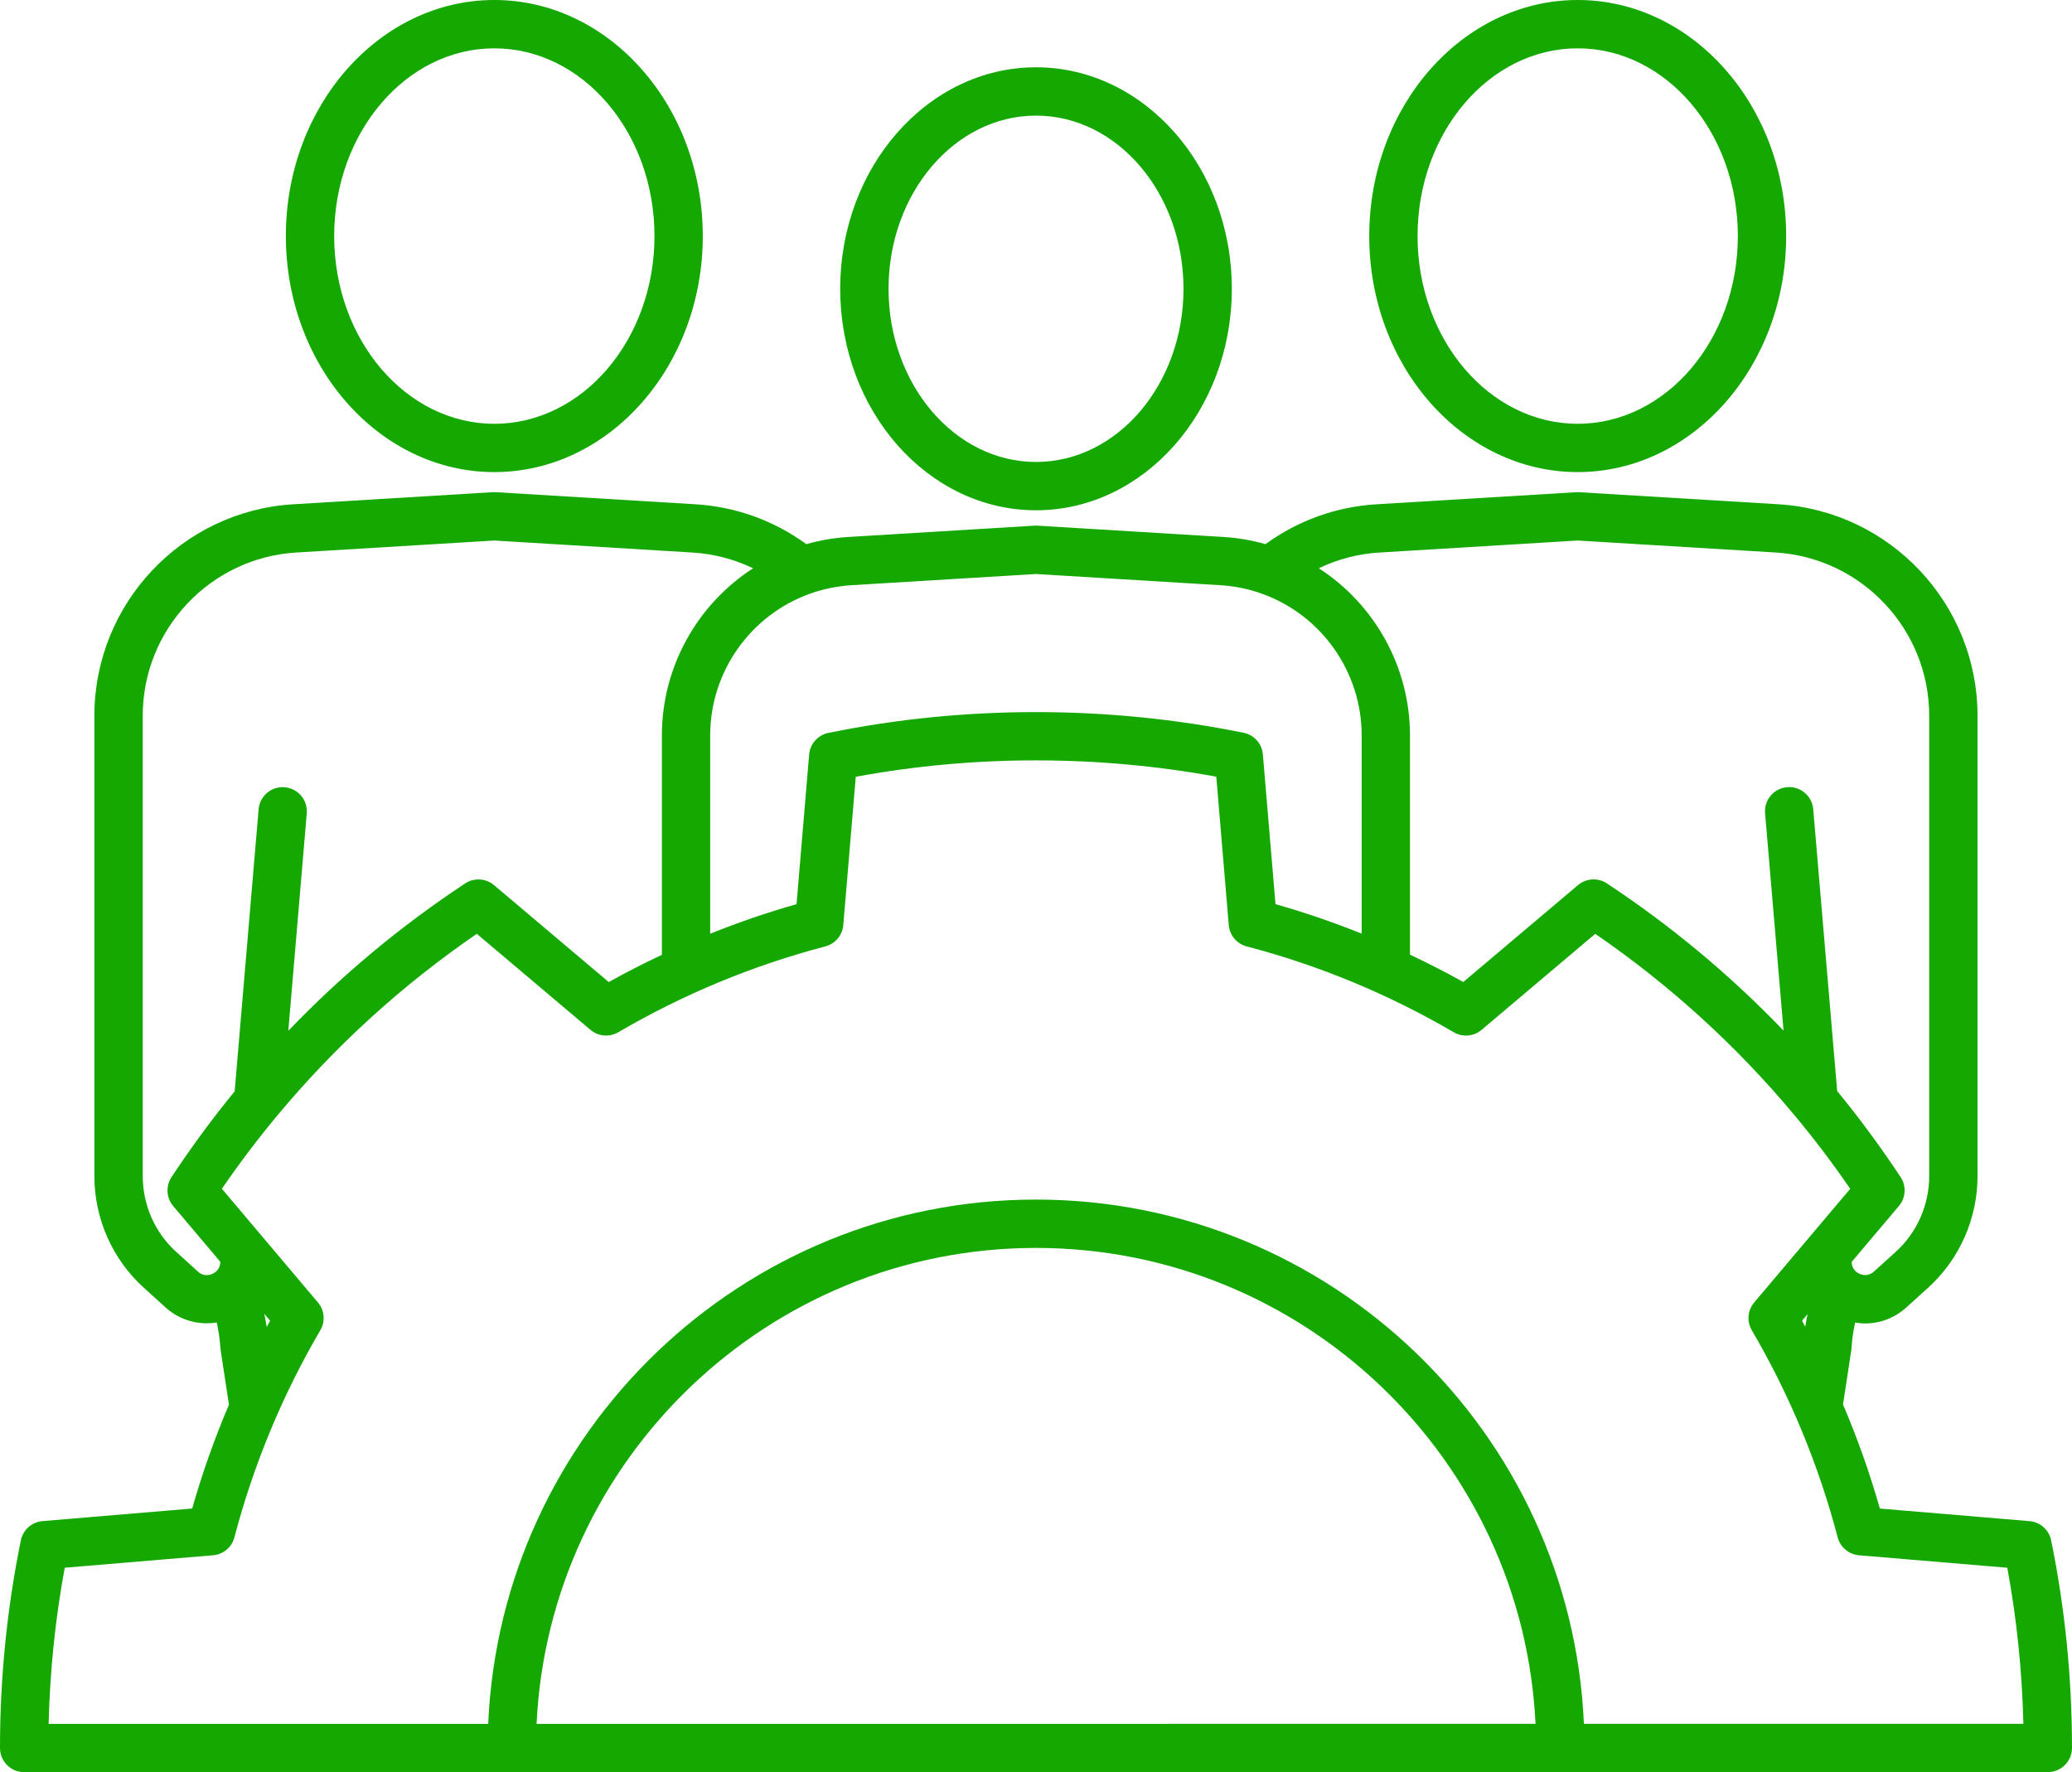
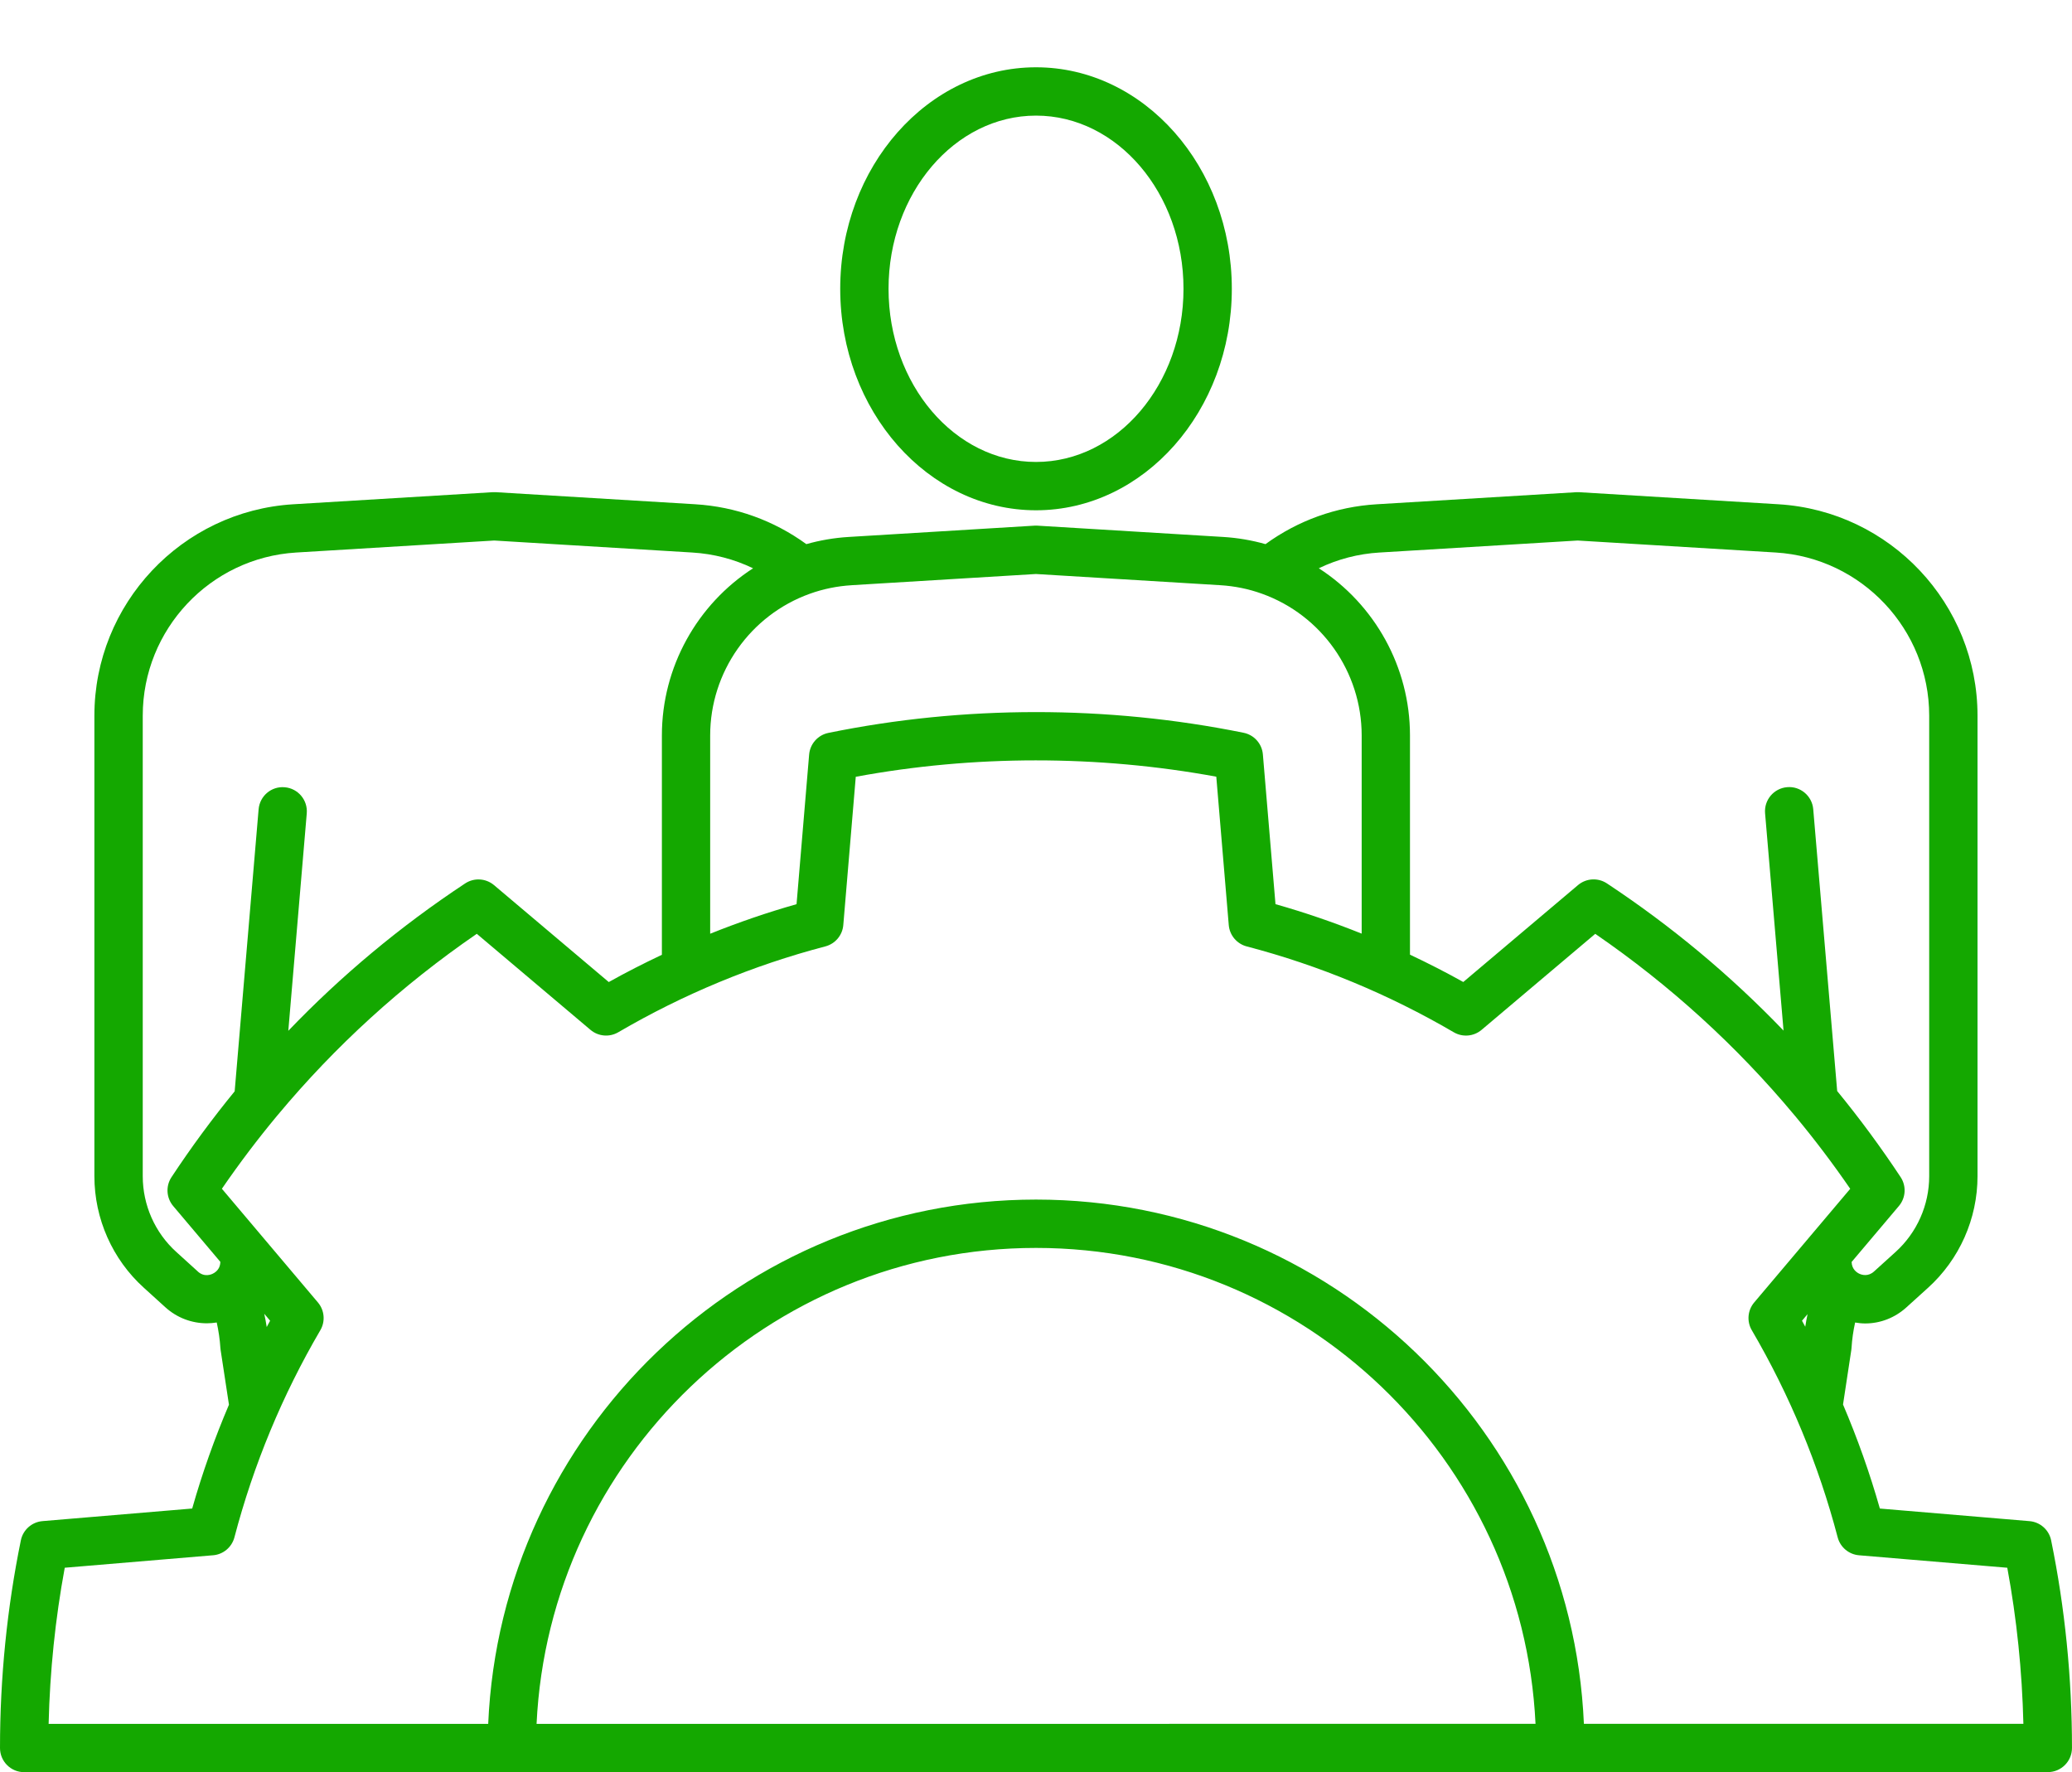
<svg xmlns="http://www.w3.org/2000/svg" id="Layer_2" data-name="Layer 2" viewBox="0 0 1091.24 933.34">
  <defs>
    <style>      .cls-1 {        fill: #14a800;      }    </style>
  </defs>
  <g id="Layer_2-2" data-name="Layer 2">
    <g>
      <path class="cls-1" d="m545.63,268.74c56.86,0,103.12-52.33,103.12-116.65s-46.26-116.65-103.12-116.65-103.12,52.33-103.12,116.65,46.26,116.65,103.12,116.65Zm0-207.85c42.83,0,77.67,40.91,77.67,91.2s-34.84,91.2-77.67,91.2-77.67-40.91-77.67-91.2,34.84-91.2,77.67-91.2Z" />
-       <path class="cls-1" d="m260.34,248.63c60.54,0,109.79-55.77,109.79-124.32S320.88,0,260.34,0s-109.79,55.77-109.79,124.31,49.25,124.32,109.79,124.32Zm0-223.18c46.51,0,84.35,44.35,84.35,98.87s-37.84,98.87-84.35,98.87-84.34-44.35-84.34-98.87,37.84-98.87,84.34-98.87Z" />
-       <path class="cls-1" d="m830.92,248.63c60.54,0,109.79-55.77,109.79-124.32S891.46,0,830.92,0s-109.79,55.77-109.79,124.31,49.25,124.32,109.79,124.32Zm0-223.18c46.51,0,84.34,44.35,84.34,98.87s-37.84,98.87-84.34,98.87-84.35-44.35-84.35-98.87,37.84-98.87,84.35-98.87Z" />
      <path class="cls-1" d="m1080.26,811.24c-1.13-5.53-5.77-9.66-11.4-10.13l-78.81-6.63c-5.3-18.67-11.8-36.96-19.4-54.78l4.36-28.72c.06-.38.1-.75.12-1.13.28-4.51.91-8.96,1.89-13.34,1.78.3,3.56.49,5.33.49,7.85,0,15.54-2.9,21.7-8.49l11.35-10.27c16.57-14.98,26.08-36.41,26.08-58.78v-242.56c0-58.83-46.01-107.73-104.75-111.32l-105.07-6.36c-.51-.02-1.03-.02-1.54,0l-105.1,6.36c-21.34,1.29-41.41,8.55-58.53,20.99-7.2-2.04-14.66-3.32-22.26-3.78l-97.88-5.95c-.52-.03-1.03-.03-1.54,0l-97.85,5.95c-7.6.46-15.07,1.74-22.29,3.78-17.12-12.45-37.19-19.71-58.53-21l-105.07-6.36c-.51-.03-1.03-.03-1.54,0l-105.11,6.37c-58.71,3.58-104.71,52.48-104.71,111.31v242.56c0,22.4,9.51,43.83,26.06,58.76l11.33,10.28c6.2,5.62,14.02,8.43,21.86,8.43,1.73,0,3.46-.16,5.18-.43.98,4.39,1.63,8.86,1.93,13.4.02.36.06.73.12,1.09l4.39,28.81c-7.58,17.79-14.07,36.04-19.36,54.68l-78.84,6.63c-5.63.48-10.27,4.6-11.4,10.13-7.28,35.61-10.98,72.39-10.98,109.34v.03c0,7.03,5.7,12.72,12.72,12.72l1065.79-.03c7.03,0,12.72-5.7,12.72-12.72,0-36.95-3.69-73.74-10.98-109.34Zm-131.21-115.68l2.93-3.47c-.47,2.2-.89,4.41-1.22,6.64-.58-1.05-1.12-2.12-1.71-3.17Zm-222.49-404.57l104.33-6.32,104.3,6.31c45.33,2.77,80.84,40.51,80.84,85.91v242.56c0,15.19-6.45,29.73-17.7,39.9l-11.37,10.29c-3.07,2.79-6.34,1.8-7.6,1.23-1.24-.55-4.08-2.26-4.19-6.25l24.91-29.48c3.65-4.31,4.01-10.52.89-15.23-10.41-15.74-21.55-30.85-33.4-45.31l-12.61-148.43c-.59-7.01-6.79-12.22-13.76-11.6-7,.59-12.2,6.75-11.6,13.76l9.72,114.44c-27.88-29.06-58.96-55-93.02-77.52-4.71-3.12-10.92-2.75-15.23.89l-60.42,51.04c-9.2-5.14-18.58-9.92-28.07-14.4v-115.48c0-36.02-18.61-69.03-48.02-88.02,9.93-4.78,20.73-7.62,31.99-8.29Zm-278.06,17.21l97.08-5.9,97.11,5.9c7.59.46,14.97,1.97,21.96,4.5,31.39,11.25,52.49,41.23,52.49,74.61v104.39c-14.87-5.96-30.01-11.17-45.39-15.52l-6.64-78.86c-.47-5.64-4.61-10.28-10.15-11.4-71.78-14.56-147.5-14.51-218.69.07-5.53,1.13-9.65,5.78-10.13,11.4l-6.63,78.8c-15.42,4.36-30.59,9.59-45.49,15.56v-104.43c0-33.38,21.09-63.36,52.5-74.62,7-2.52,14.39-4.03,21.98-4.49ZM104.21,669.65l-11.35-10.3c-11.24-10.14-17.68-24.68-17.68-39.89v-242.56c0-45.41,35.5-83.15,80.8-85.91l104.33-6.32,104.31,6.32c11.26.68,22.06,3.51,31.99,8.3-29.42,18.99-48.02,52-48.02,88.02v115.53c-9.46,4.47-18.81,9.23-27.98,14.36l-60.42-51.04c-4.32-3.64-10.52-4.01-15.23-.89-34.12,22.55-65.23,48.51-93.12,77.61l9.72-114.52c.59-7-4.6-13.16-11.6-13.75-7.02-.63-13.16,4.59-13.76,11.6l-12.61,148.54c-11.8,14.43-22.91,29.5-33.27,45.2-3.11,4.71-2.74,10.91.9,15.22l24.82,29.38c-.03,2.09-.79,3.82-2.31,5.15-2.33,2.04-6.3,2.9-9.52-.02Zm34.96,22.25l3.09,3.66c-.61,1.1-1.19,2.22-1.79,3.32-.35-2.34-.8-4.67-1.3-6.98Zm-26.95,127.19c5.37-.45,9.87-4.24,11.24-9.45,10.05-38.26,25.27-74.95,45.24-109.06,2.73-4.65,2.22-10.52-1.26-14.64l-50.58-59.88c9.1-13.26,18.76-26.04,28.96-38.31.1-.12.21-.23.31-.36,30.35-36.45,65.48-68.47,104.98-95.6l59.87,50.58c4.12,3.48,9.98,3.99,14.63,1.27,34.3-20.04,71-35.25,109.06-45.22,5.22-1.37,9.01-5.87,9.46-11.24l6.57-78.09c62.02-11.49,127.36-11.53,189.87-.05l6.57,78.14c.45,5.37,4.24,9.88,9.46,11.25,38.07,9.96,74.76,25.18,109.06,45.22,4.65,2.72,10.51,2.21,14.63-1.27l59.87-50.58c39.42,27.09,74.51,59.06,104.86,95.47.15.2.32.37.48.56,10.19,12.26,19.84,25.01,28.94,38.25l-22.04,26.09s-.06.07-.09.11l-28.44,33.66c-3.48,4.12-3.99,9.98-1.26,14.63,19.97,34.14,35.18,70.84,45.22,109.07,1.37,5.21,5.87,9,11.24,9.45l78.09,6.57c4.98,26.9,7.82,54.46,8.48,82.19h-231.46c-6.68-153.36-133.54-276.09-288.55-276.09s-281.84,122.73-288.51,276.11H25.61c.67-27.74,3.51-55.3,8.49-82.22l78.12-6.57Zm696.48,88.77l-526.11.02c6.65-139.34,122.08-250.66,263.04-250.66s256.41,111.31,263.07,250.65Z" />
    </g>
  </g>
</svg>